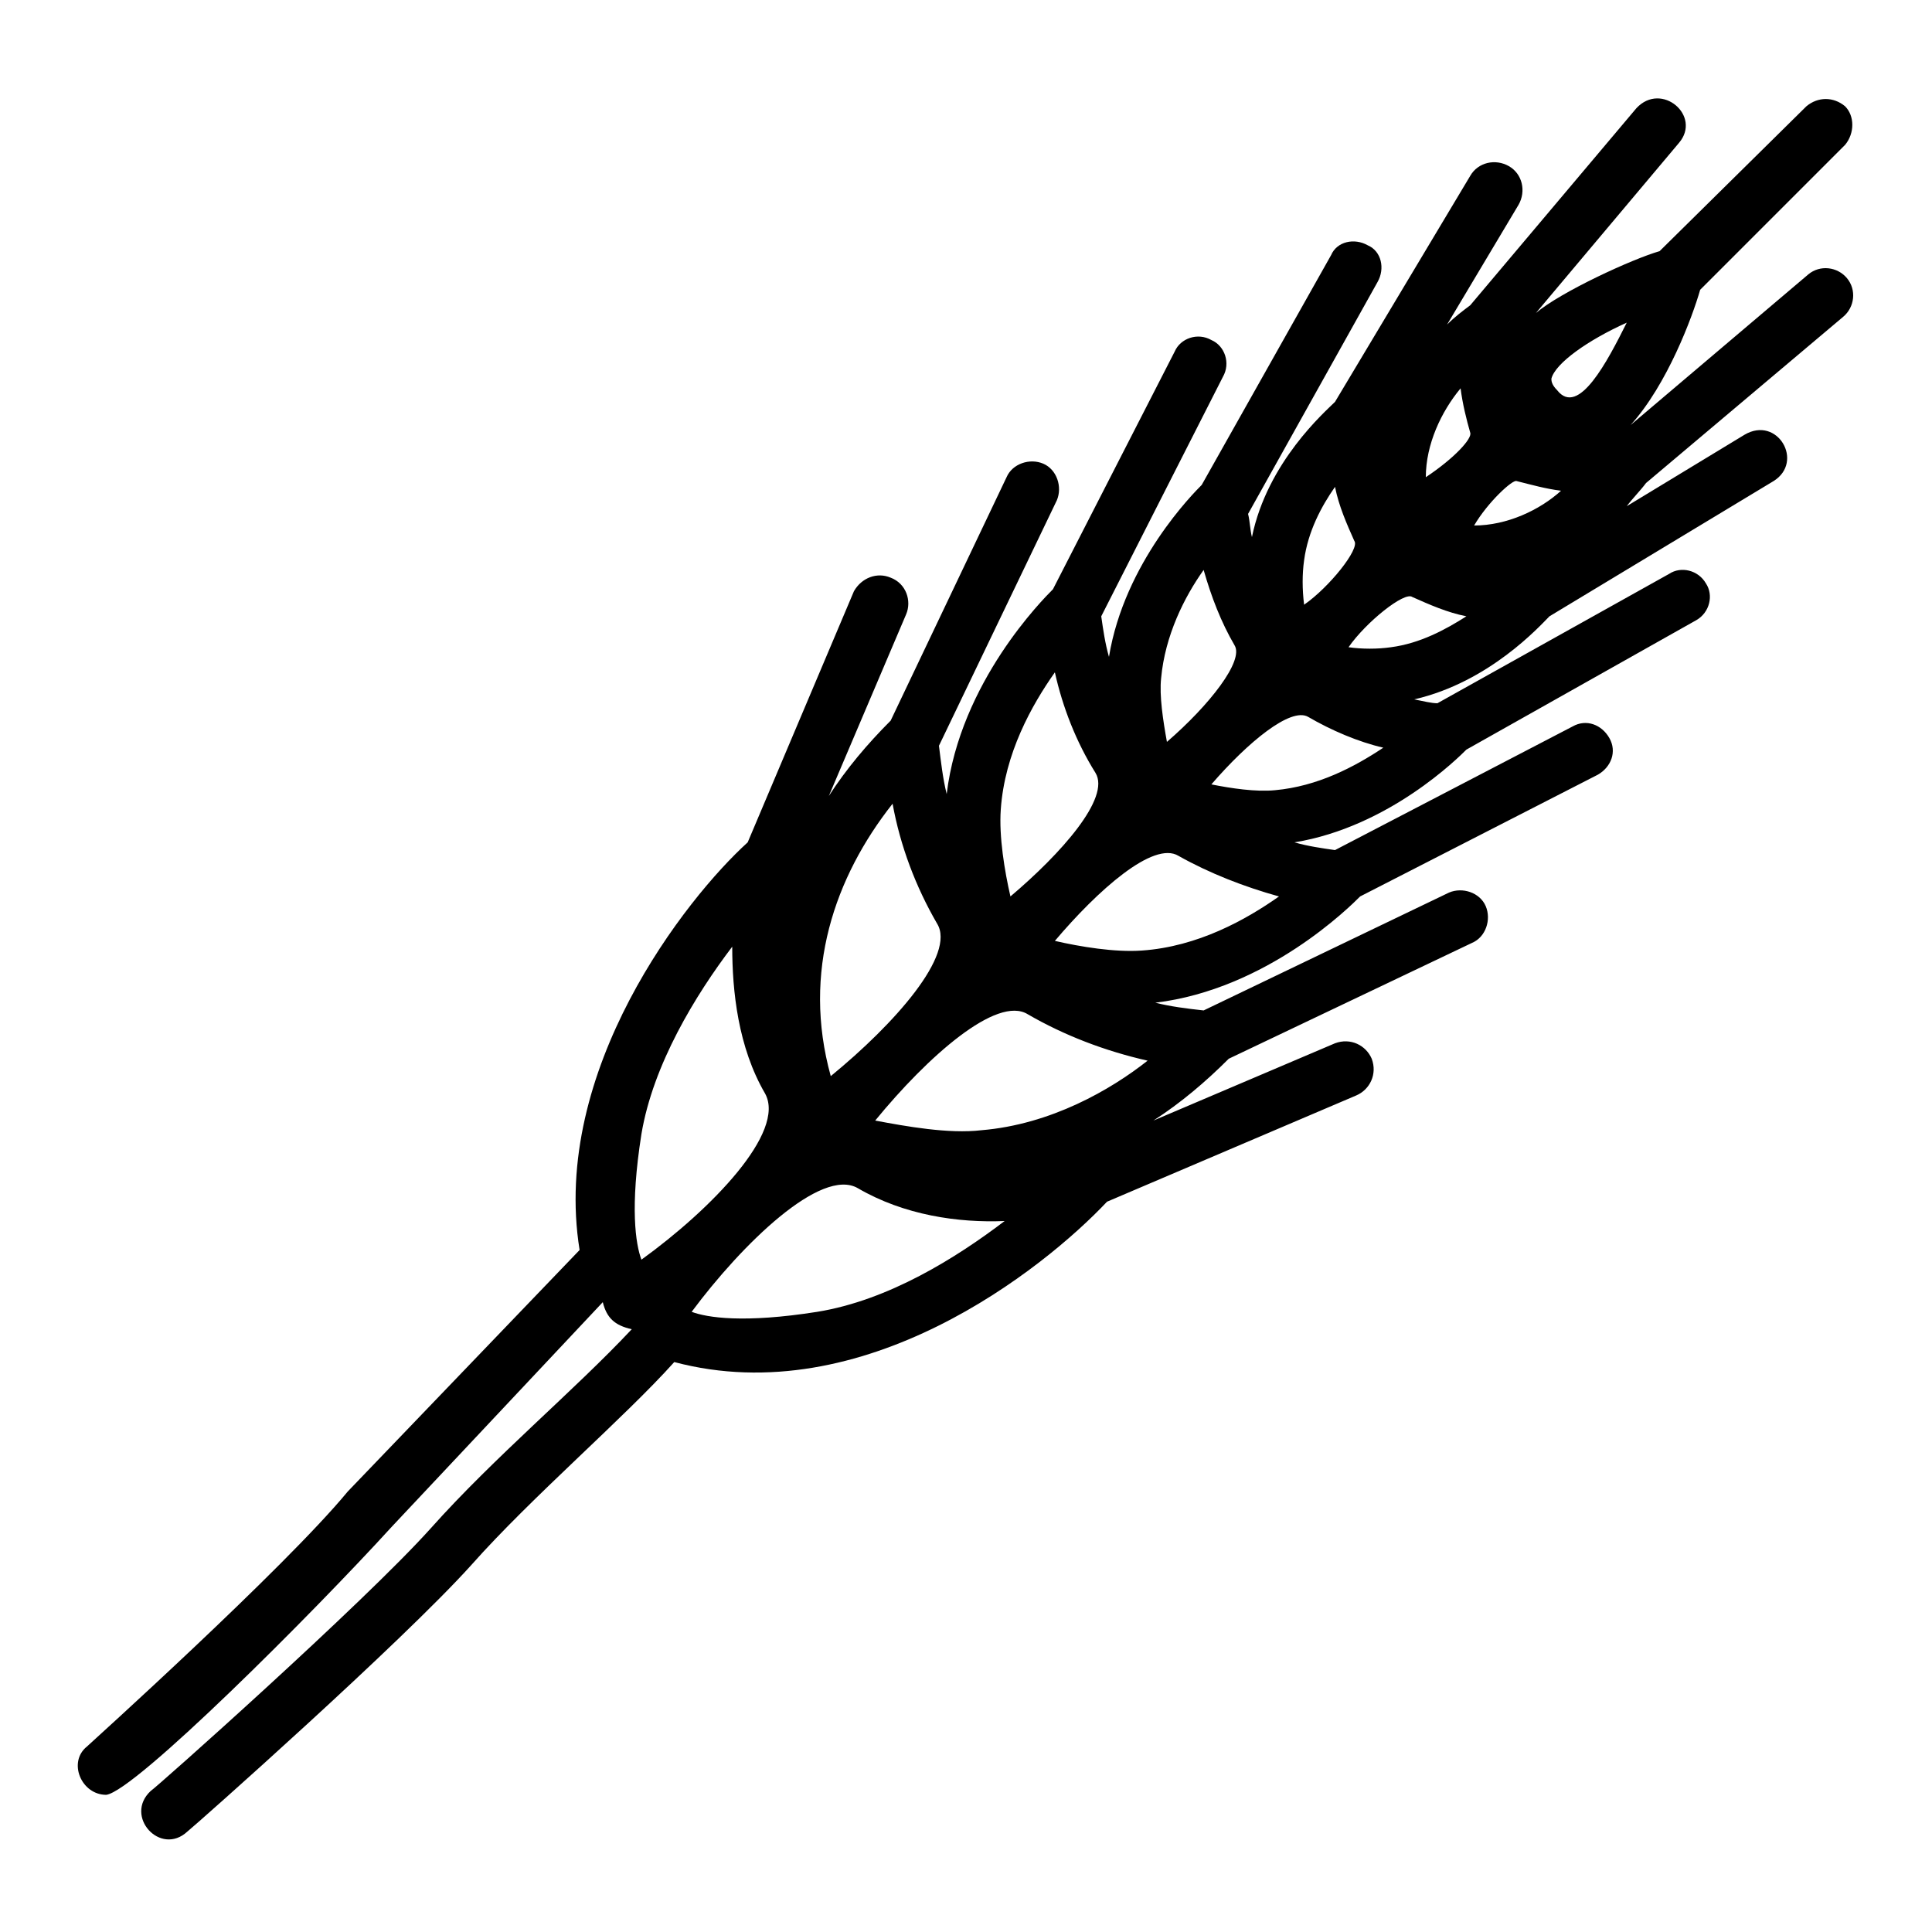
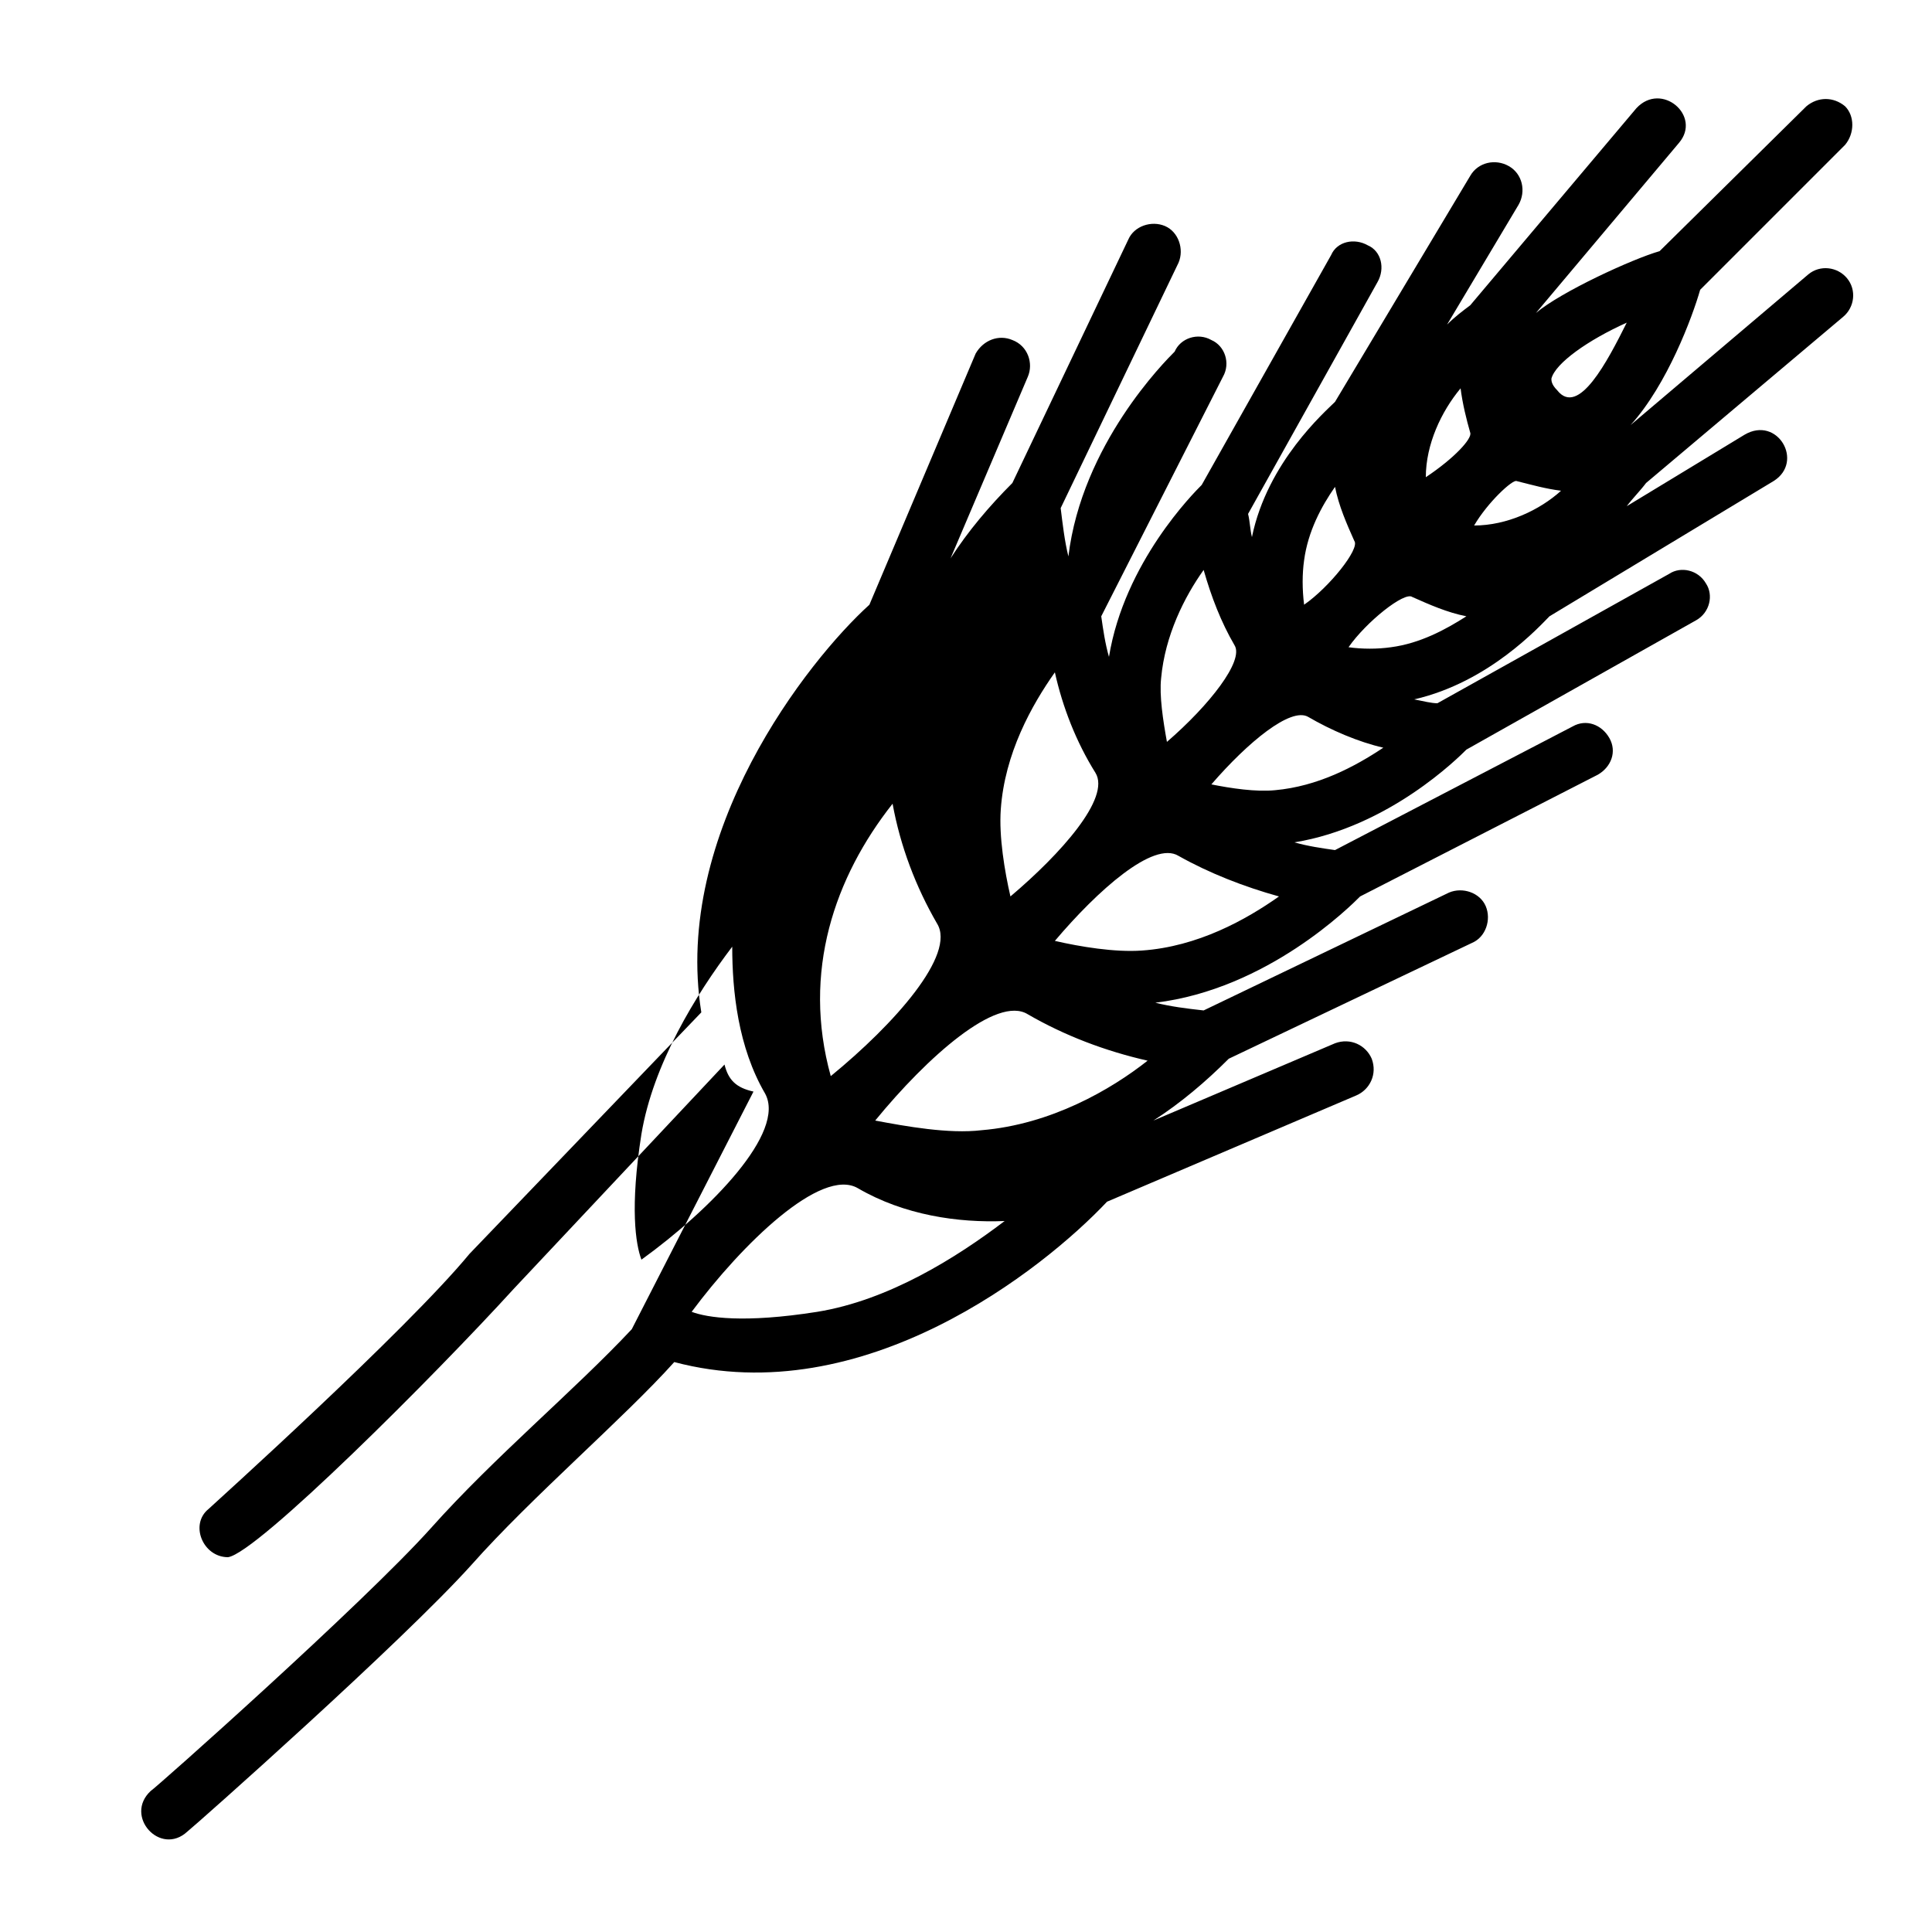
<svg xmlns="http://www.w3.org/2000/svg" id="Icons" enable-background="new 0 0 100 100" viewBox="0 0 100 100">
-   <path d="m32.7 68.8c-3 3.2-7.1 6.6-10.4 10.3-3.5 3.9-14.3 13.5-14.5 13.6-1.4 1.3.5 3.4 1.9 2.1.5-.4 11.1-9.8 14.7-13.8 3.1-3.5 7.9-7.6 10.5-10.5 9.8 2.6 19.1-4.8 22.4-8.3l12.9-5.5c.7-.3 1.1-1.1.8-1.9-.3-.7-1.1-1.1-1.9-.8l-9.4 4c1.4-.9 2.7-2 3.9-3.2l12.6-6c.7-.3 1-1.2.7-1.9s-1.2-1-1.9-.7l-12.7 6.1c-.9-.1-1.7-.2-2.5-.4 5.8-.7 10.1-5 10.6-5.5l12.3-6.3c.7-.4 1-1.2.6-1.9s-1.2-1-1.9-.6l-12.3 6.4c-.7-.1-1.4-.2-2.1-.4 4.9-.8 8.5-4.4 8.9-4.8l11.9-6.7c.7-.4.9-1.3.5-1.9-.4-.7-1.3-.9-1.9-.5l-12 6.7c-.3 0-.7-.1-1.2-.2 3.9-.9 6.5-3.8 7-4.3l11.6-7c1.6-1 .2-3.4-1.5-2.4l-6.1 3.7c.3-.4.7-.8 1-1.2l10.2-8.6c.6-.5.7-1.4.2-2s-1.4-.7-2-.2l-9.2 7.8c1.9-2.1 3.2-5.6 3.6-7l7.5-7.5c.5-.6.5-1.5 0-2-.6-.5-1.4-.5-2 0l-7.6 7.5c-1.4.4-5.1 2.1-6.4 3.2l7.4-8.8c1.2-1.4-.9-3.2-2.2-1.8l-8.6 10.2c-.4.3-.8.6-1.2 1l3.7-6.2c.4-.7.2-1.6-.5-2s-1.6-.2-2 .5l-7 11.7c-.5.5-3.5 3.1-4.3 7-.1-.4-.1-.8-.2-1.2l6.7-12c.4-.7.2-1.6-.5-1.9-.7-.4-1.6-.2-1.9.5l-6.7 11.9c-.4.4-4 4-4.8 8.9-.2-.7-.3-1.4-.4-2.1l6.3-12.4c.4-.7.1-1.6-.6-1.9-.7-.4-1.6-.1-1.9.6l-6.3 12.3c-.5.5-4.8 4.8-5.5 10.6-.2-.8-.3-1.7-.4-2.5l6.1-12.7c.3-.7 0-1.6-.7-1.9s-1.6 0-1.9.7l-6 12.6c-1.2 1.2-2.3 2.5-3.2 3.9l4-9.4c.3-.7 0-1.6-.8-1.9-.7-.3-1.5 0-1.9.7l-5.5 13c-3.2 2.9-10.2 11.8-8.7 21.1l-12 12.5c-3.3 4-13.4 13.1-13.5 13.2-1 .8-.3 2.5 1 2.5 1.5-.2 10.7-9.4 14.8-13.9l10.9-11.6c.2.8.6 1.2 1.5 1.4zm18.1-10.3c-1.7.2-3.9-.2-5.5-.5 2.7-3.3 6.3-6.5 7.9-5.5 1.9 1.1 4 1.9 6.2 2.4-1.9 1.5-5 3.3-8.6 3.6zm25.5-31.3c.7-1.2 2-2.4 2.2-2.3.8.2 1.5.4 2.3.5-1.1 1-2.8 1.8-4.5 1.8zm-34 40.7c-3.8.6-5.7.3-6.5 0 2.6-3.5 6.7-7.5 8.6-6.4 2.4 1.4 5.2 1.8 7.6 1.7-2.5 1.9-6 4.1-9.7 4.7zm16.8-18.7c-1.4.1-3.2-.2-4.5-.5 2.2-2.6 5.1-5.2 6.4-4.4 1.6.9 3.4 1.6 5.2 2.1-1.7 1.2-4.2 2.6-7.1 2.8zm6.9-8.3c-1 .1-2.3-.1-3.3-.3 1.9-2.2 4.1-4 5-3.5 1.2.7 2.6 1.3 3.9 1.6-1.5 1-3.4 2-5.6 2.2zm6-7.4c-.7.1-1.5.1-2.2 0 .9-1.3 2.9-2.9 3.3-2.6.9.4 1.8.8 2.8 1-1.1.7-2.4 1.4-3.9 1.6zm8.3-13.9c.2-.8 1.9-2 3.9-2.9-1 2-2.5 4.9-3.6 3.5-.3-.3-.3-.5-.3-.6zm-4.2 2.8c.1.3-.8 1.3-2.3 2.3 0-1.7.8-3.4 1.8-4.6.1.8.3 1.6.5 2.3zm-8.6 6.6c.2-1.5.9-2.8 1.6-3.8.2 1 .6 1.9 1 2.8.3.4-1.3 2.4-2.6 3.3-.1-.8-.1-1.6 0-2.3zm-7.4 6.1c.2-2.2 1.2-4.2 2.2-5.6.4 1.4.9 2.7 1.6 3.9.5.8-1.3 3.1-3.5 5-.2-1.1-.4-2.4-.3-3.3zm-8.3 6.8c.2-2.9 1.6-5.4 2.8-7.1.4 1.8 1.1 3.6 2.1 5.2.8 1.3-1.8 4.2-4.4 6.4-.3-1.3-.6-3.1-.5-4.5zm-8.8 13.8c-1.5-5.4.2-10.3 3.2-14.1.4 2.2 1.2 4.3 2.3 6.2 1 1.6-2.2 5.2-5.5 7.9zm-9.8 3c.6-3.6 2.8-7.2 4.7-9.7 0 2.3.3 5.2 1.7 7.6 1.1 2-2.8 6-6.4 8.6-.3-.8-.6-2.7 0-6.5z" />
+   <path d="m32.7 68.8c-3 3.2-7.1 6.6-10.4 10.3-3.5 3.9-14.3 13.5-14.5 13.6-1.4 1.3.5 3.4 1.9 2.1.5-.4 11.1-9.8 14.7-13.8 3.1-3.5 7.9-7.6 10.5-10.5 9.8 2.6 19.1-4.8 22.4-8.3l12.9-5.5c.7-.3 1.1-1.1.8-1.9-.3-.7-1.1-1.1-1.9-.8l-9.4 4c1.4-.9 2.7-2 3.9-3.2l12.6-6c.7-.3 1-1.2.7-1.9s-1.2-1-1.9-.7l-12.7 6.1c-.9-.1-1.7-.2-2.5-.4 5.8-.7 10.1-5 10.6-5.5l12.3-6.3c.7-.4 1-1.2.6-1.9s-1.2-1-1.9-.6l-12.3 6.4c-.7-.1-1.4-.2-2.1-.4 4.9-.8 8.5-4.4 8.9-4.8l11.9-6.7c.7-.4.9-1.3.5-1.9-.4-.7-1.3-.9-1.9-.5l-12 6.7c-.3 0-.7-.1-1.2-.2 3.9-.9 6.5-3.8 7-4.3l11.6-7c1.6-1 .2-3.4-1.5-2.4l-6.1 3.7c.3-.4.7-.8 1-1.2l10.2-8.6c.6-.5.7-1.4.2-2s-1.4-.7-2-.2l-9.2 7.8c1.9-2.1 3.2-5.6 3.6-7l7.5-7.5c.5-.6.5-1.5 0-2-.6-.5-1.4-.5-2 0l-7.6 7.5c-1.4.4-5.1 2.1-6.4 3.2l7.4-8.8c1.2-1.4-.9-3.2-2.2-1.8l-8.6 10.2c-.4.3-.8.6-1.2 1l3.7-6.2c.4-.7.2-1.6-.5-2s-1.6-.2-2 .5l-7 11.7c-.5.5-3.5 3.1-4.3 7-.1-.4-.1-.8-.2-1.2l6.7-12c.4-.7.2-1.6-.5-1.9-.7-.4-1.6-.2-1.9.5l-6.7 11.9c-.4.4-4 4-4.8 8.9-.2-.7-.3-1.4-.4-2.1l6.3-12.4c.4-.7.1-1.6-.6-1.9-.7-.4-1.6-.1-1.9.6c-.5.5-4.8 4.8-5.5 10.6-.2-.8-.3-1.7-.4-2.5l6.1-12.7c.3-.7 0-1.6-.7-1.9s-1.6 0-1.9.7l-6 12.6c-1.2 1.2-2.3 2.5-3.2 3.9l4-9.4c.3-.7 0-1.6-.8-1.9-.7-.3-1.5 0-1.9.7l-5.5 13c-3.2 2.9-10.2 11.8-8.7 21.1l-12 12.5c-3.3 4-13.4 13.1-13.5 13.2-1 .8-.3 2.5 1 2.5 1.5-.2 10.7-9.4 14.8-13.9l10.9-11.6c.2.8.6 1.2 1.5 1.4zm18.1-10.3c-1.7.2-3.9-.2-5.5-.5 2.7-3.3 6.3-6.5 7.9-5.5 1.9 1.1 4 1.9 6.2 2.4-1.9 1.5-5 3.3-8.6 3.6zm25.5-31.3c.7-1.2 2-2.4 2.2-2.3.8.2 1.5.4 2.3.5-1.1 1-2.8 1.8-4.5 1.8zm-34 40.7c-3.8.6-5.7.3-6.5 0 2.6-3.5 6.7-7.5 8.6-6.4 2.4 1.4 5.2 1.8 7.6 1.7-2.5 1.9-6 4.1-9.7 4.7zm16.8-18.7c-1.4.1-3.2-.2-4.5-.5 2.2-2.6 5.1-5.2 6.4-4.4 1.6.9 3.4 1.6 5.2 2.1-1.7 1.2-4.2 2.6-7.1 2.8zm6.9-8.3c-1 .1-2.3-.1-3.3-.3 1.9-2.2 4.1-4 5-3.5 1.2.7 2.6 1.3 3.9 1.6-1.5 1-3.4 2-5.6 2.2zm6-7.4c-.7.1-1.5.1-2.2 0 .9-1.3 2.9-2.9 3.3-2.6.9.4 1.8.8 2.8 1-1.1.7-2.4 1.4-3.9 1.6zm8.3-13.9c.2-.8 1.9-2 3.9-2.9-1 2-2.5 4.9-3.6 3.5-.3-.3-.3-.5-.3-.6zm-4.2 2.8c.1.3-.8 1.3-2.3 2.3 0-1.7.8-3.4 1.8-4.6.1.8.3 1.6.5 2.3zm-8.6 6.6c.2-1.5.9-2.8 1.6-3.8.2 1 .6 1.9 1 2.8.3.4-1.3 2.4-2.6 3.3-.1-.8-.1-1.6 0-2.3zm-7.4 6.1c.2-2.2 1.2-4.2 2.2-5.6.4 1.4.9 2.7 1.6 3.9.5.8-1.3 3.1-3.5 5-.2-1.1-.4-2.4-.3-3.3zm-8.3 6.8c.2-2.9 1.6-5.4 2.8-7.1.4 1.8 1.1 3.6 2.1 5.2.8 1.3-1.8 4.2-4.4 6.4-.3-1.3-.6-3.1-.5-4.5zm-8.8 13.8c-1.5-5.4.2-10.3 3.2-14.1.4 2.2 1.2 4.3 2.3 6.2 1 1.6-2.2 5.2-5.5 7.9zm-9.8 3c.6-3.6 2.8-7.2 4.7-9.7 0 2.3.3 5.2 1.7 7.6 1.1 2-2.8 6-6.4 8.6-.3-.8-.6-2.7 0-6.5z" />
</svg>